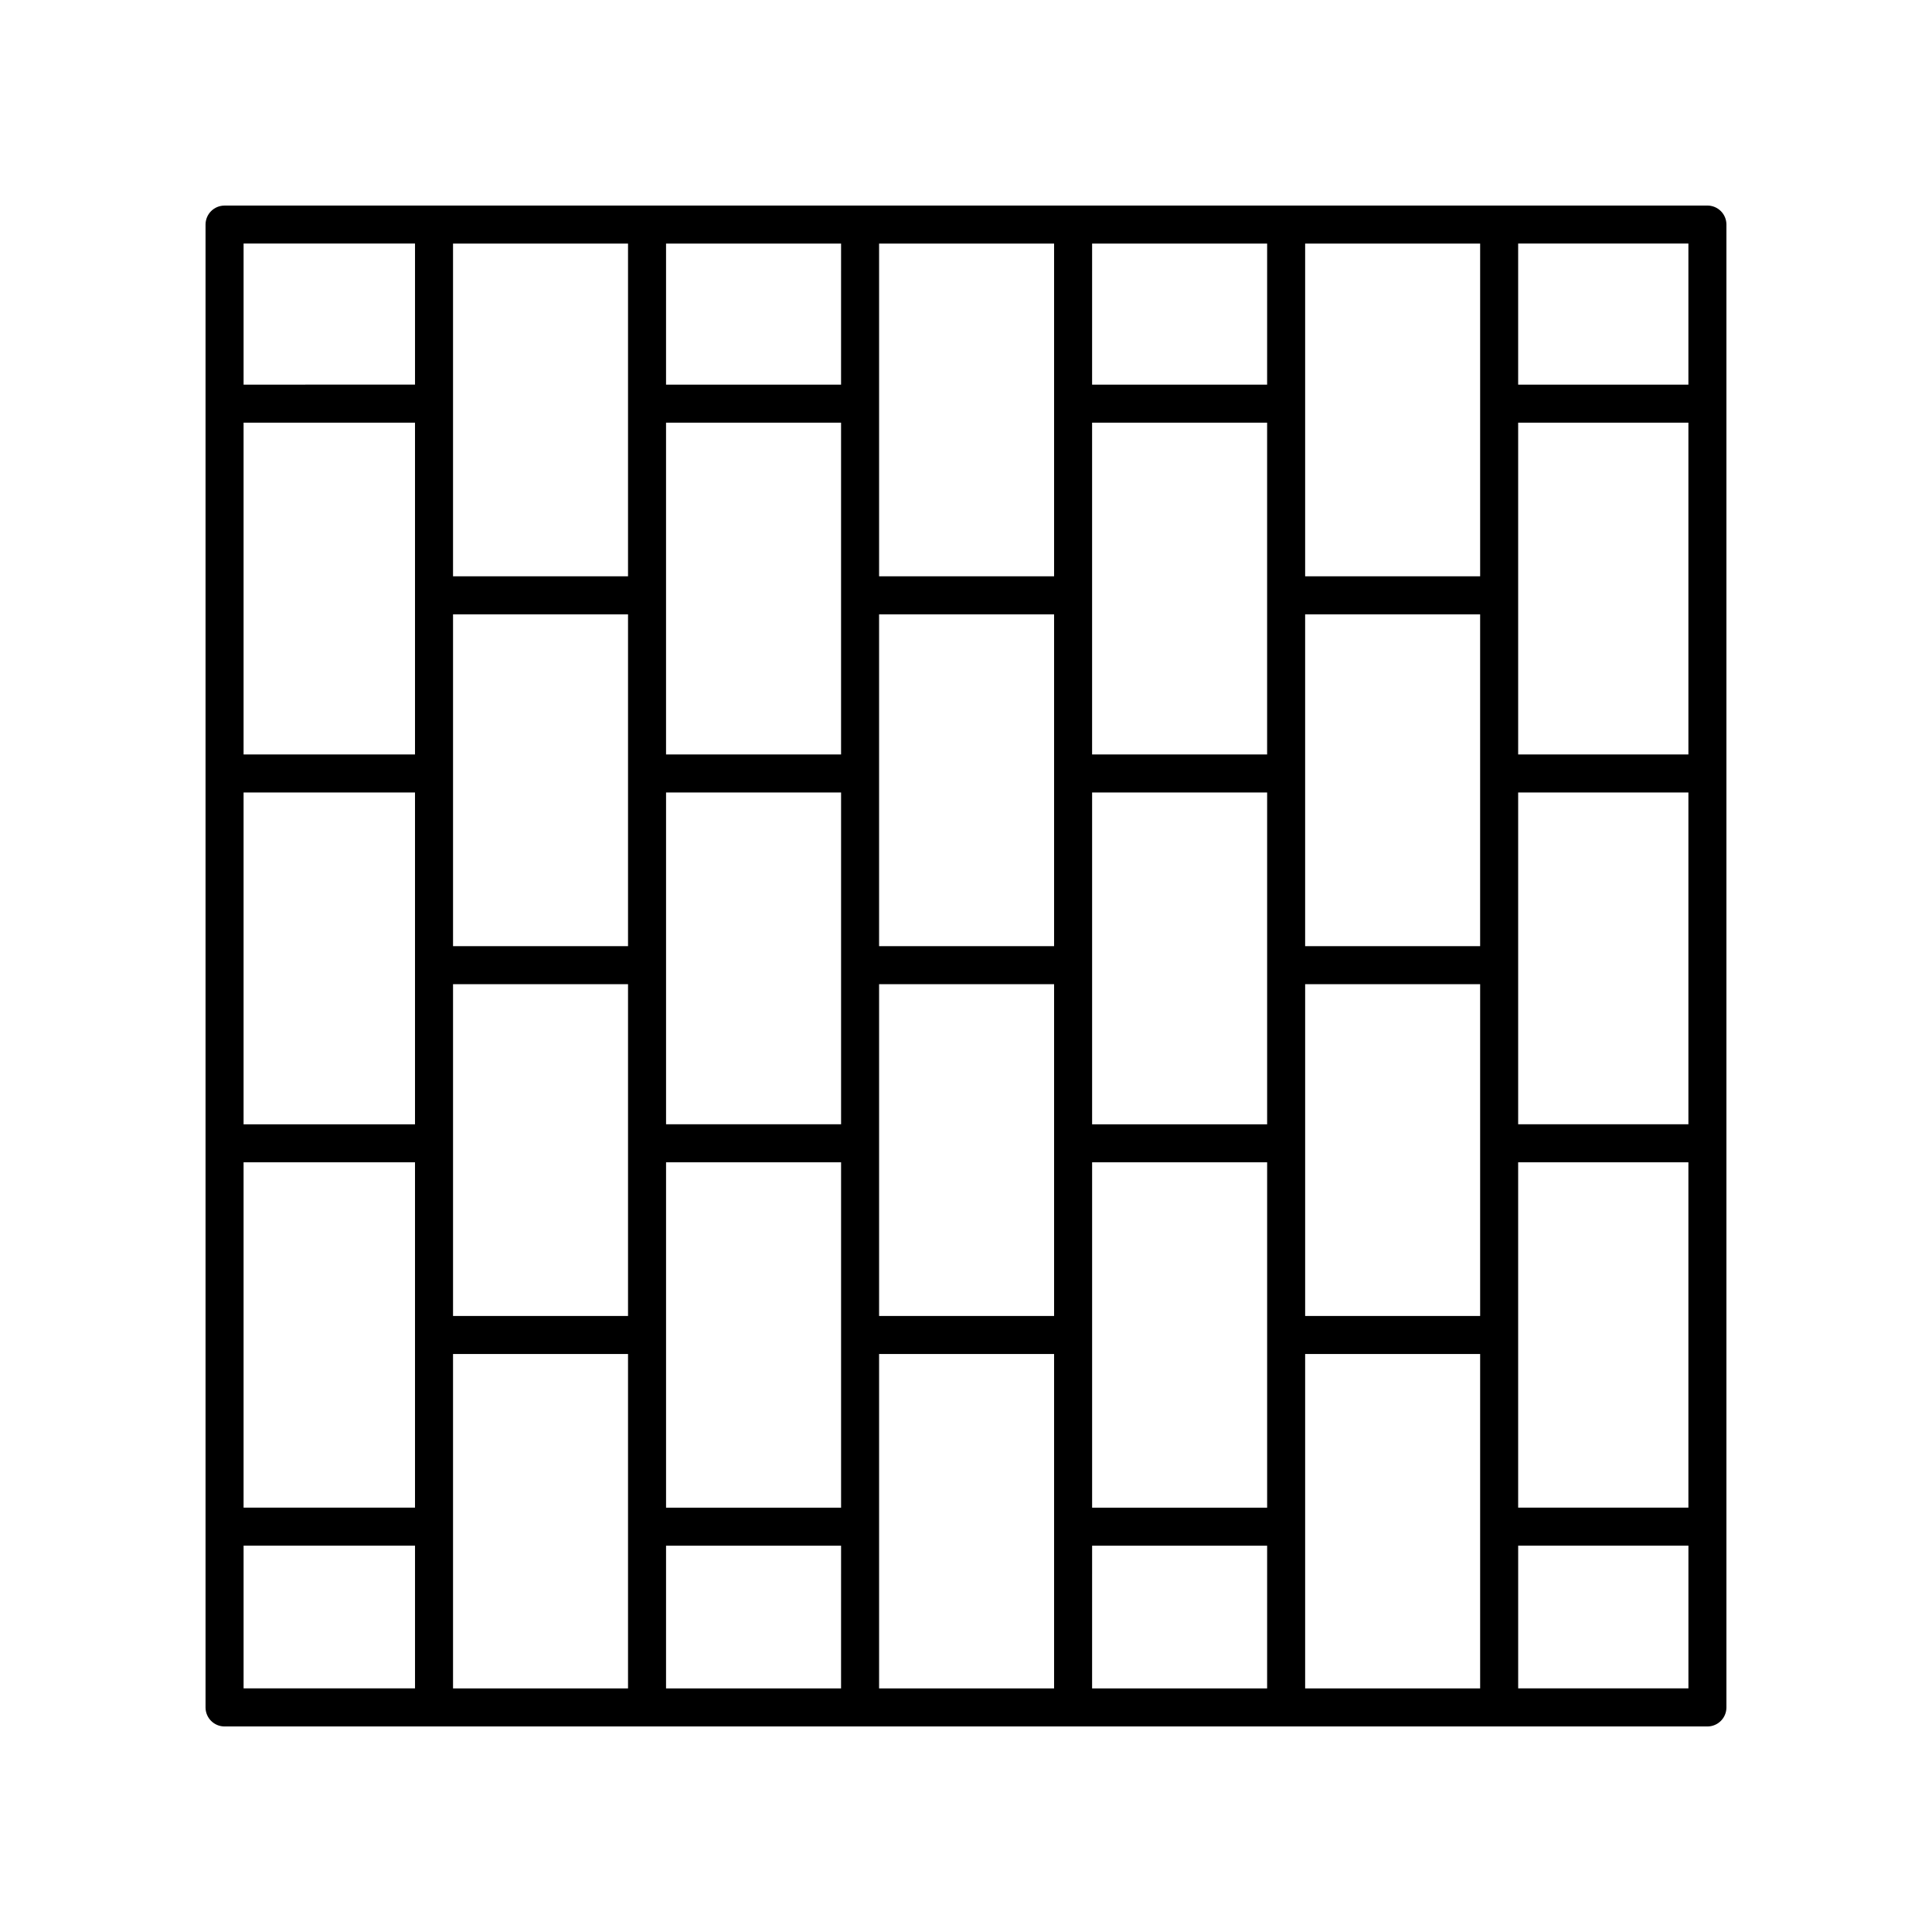
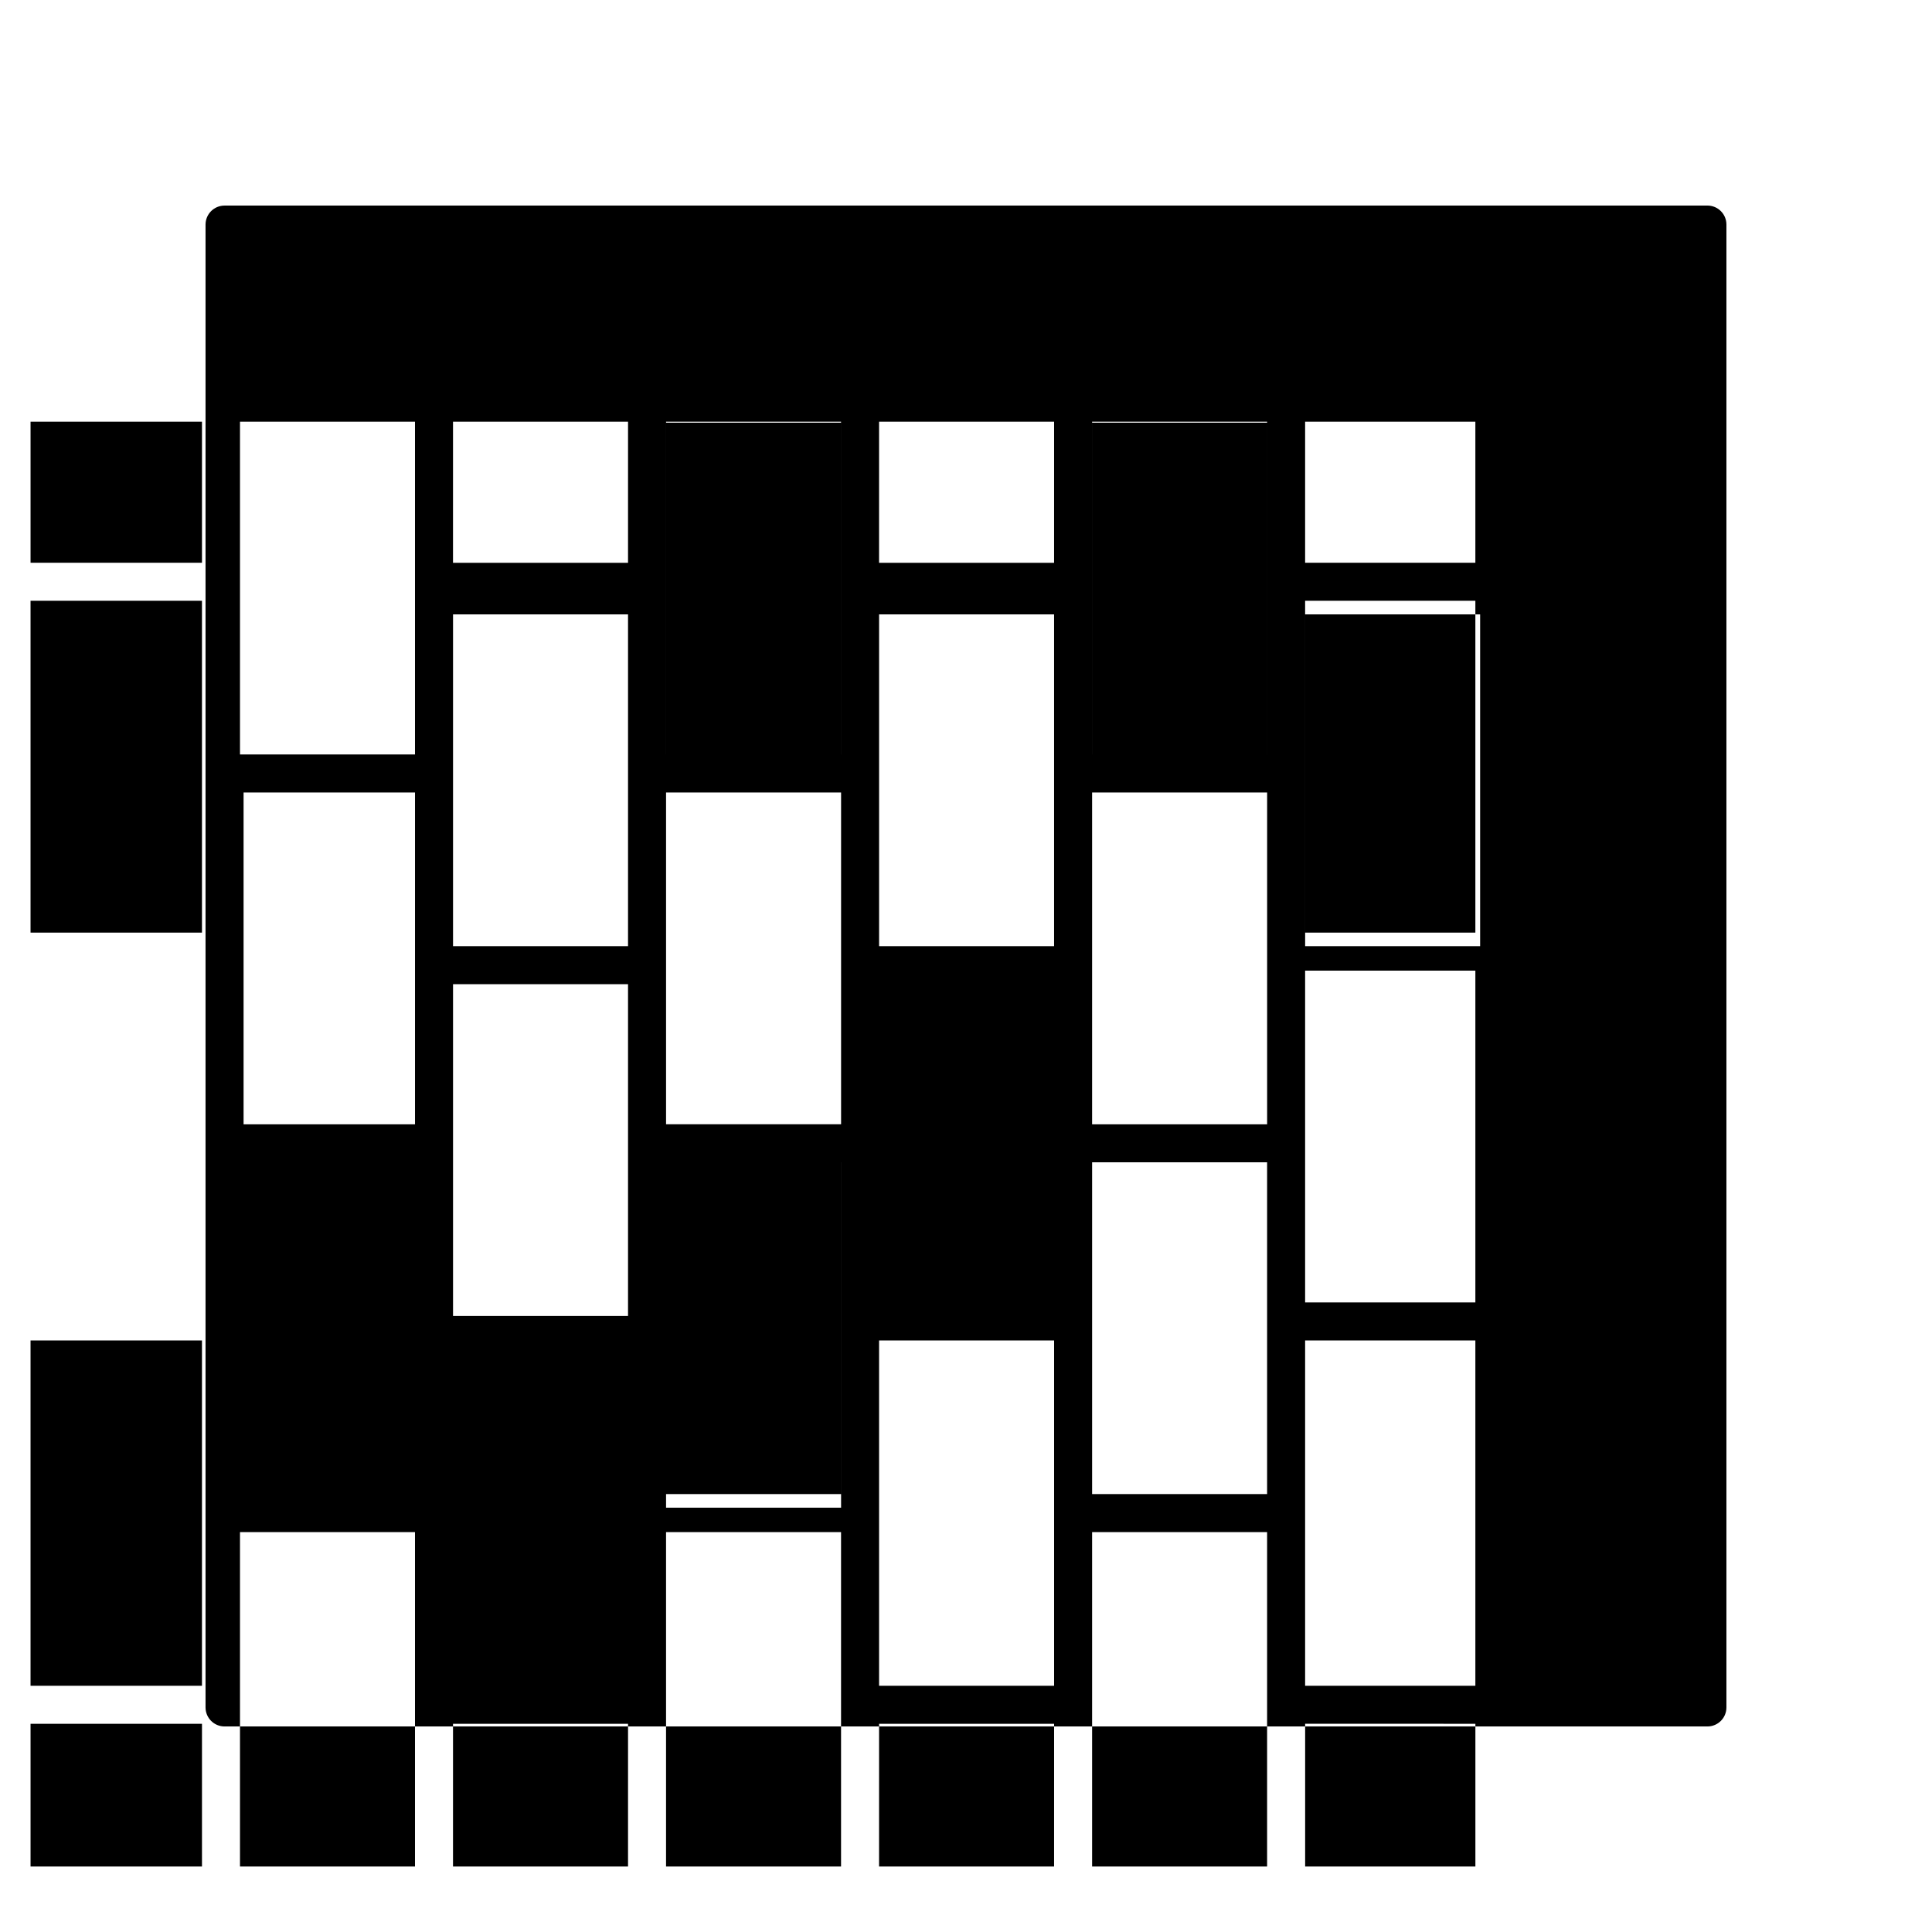
<svg xmlns="http://www.w3.org/2000/svg" fill="#000000" width="800px" height="800px" version="1.1" viewBox="144 144 512 512">
-   <path d="m596.48 198.48h-392.97c-2.785 0-5.039 2.254-5.039 5.039v392.97c0 2.781 2.254 5.039 5.039 5.039h392.97c2.785 0 5.039-2.254 5.039-5.039v-392.98c0-2.781-2.254-5.035-5.039-5.035zm-387.93 155.54h45.43v87.93h-45.43zm327.7 40.723h-46.375v-87.93h46.375zm-102.83-40.723h46.383v87.93h-46.383zm46.379-10.078h-46.383v-87.93h46.383zm-56.457 50.801h-46.375v-87.93h46.375zm-102.83-40.723h46.383v87.93h-46.383zm46.379-10.078h-46.383v-87.93h46.383zm-56.457 50.801h-46.375v-87.93h46.375zm-46.375 10.074h46.375v87.93h-46.375zm56.453 47.207h46.383v91.523h-46.383zm56.457-47.207h46.375v87.93h-46.375zm56.453 47.207h46.383v91.523h-46.383zm56.457-47.207h46.375v87.93h-46.375zm56.449-50.797h45.117v87.93h-45.117zm45.117-10.078h-45.117v-87.93h45.117zm-55.191-47.207h-46.375v-88.184h46.375zm-56.453-50.797h-46.383l0.004-37.387h46.383zm-56.457 50.797h-46.375v-88.184h46.375zm-56.453-50.797h-46.383l0.004-37.387h46.383zm-56.457 50.797h-46.375v-88.184h46.375zm-56.453 47.207h-45.43v-87.93h45.43zm-45.43 108.08h45.43v91.523h-45.43zm55.508 50.801h46.375v88.621h-46.375zm56.453 50.801h46.383l-0.004 37.82h-46.383zm56.457-50.801h46.375v88.621h-46.375zm56.453 50.801h46.383l-0.004 37.82h-46.383zm56.457-50.801h46.375v88.621h-46.375zm56.449-50.801h45.117v91.523h-45.117zm45.117-206.09h-45.117v-37.387h45.117zm-337.46-37.387v37.383l-45.43 0.004v-37.387zm-45.43 345.07h45.43v37.82h-45.43zm337.78 37.82v-37.824l45.117 0.004v37.82z" />
+   <path d="m596.48 198.48h-392.97c-2.785 0-5.039 2.254-5.039 5.039v392.97c0 2.781 2.254 5.039 5.039 5.039h392.97c2.785 0 5.039-2.254 5.039-5.039v-392.98c0-2.781-2.254-5.035-5.039-5.035zm-387.93 155.54h45.43v87.93h-45.43zm327.7 40.723h-46.375v-87.93h46.375zm-102.83-40.723h46.383v87.93h-46.383zm46.379-10.078h-46.383v-87.93h46.383zm-56.457 50.801h-46.375v-87.93h46.375zm-102.83-40.723h46.383v87.93h-46.383zm46.379-10.078h-46.383v-87.93h46.383zm-56.457 50.801h-46.375v-87.93h46.375zm-46.375 10.074h46.375v87.93h-46.375zm56.453 47.207h46.383v91.523h-46.383zh46.375v87.93h-46.375zm56.453 47.207h46.383v91.523h-46.383zm56.457-47.207h46.375v87.93h-46.375zm56.449-50.797h45.117v87.93h-45.117zm45.117-10.078h-45.117v-87.93h45.117zm-55.191-47.207h-46.375v-88.184h46.375zm-56.453-50.797h-46.383l0.004-37.387h46.383zm-56.457 50.797h-46.375v-88.184h46.375zm-56.453-50.797h-46.383l0.004-37.387h46.383zm-56.457 50.797h-46.375v-88.184h46.375zm-56.453 47.207h-45.43v-87.93h45.43zm-45.43 108.08h45.43v91.523h-45.43zm55.508 50.801h46.375v88.621h-46.375zm56.453 50.801h46.383l-0.004 37.82h-46.383zm56.457-50.801h46.375v88.621h-46.375zm56.453 50.801h46.383l-0.004 37.82h-46.383zm56.457-50.801h46.375v88.621h-46.375zm56.449-50.801h45.117v91.523h-45.117zm45.117-206.09h-45.117v-37.387h45.117zm-337.46-37.387v37.383l-45.43 0.004v-37.387zm-45.43 345.07h45.43v37.82h-45.43zm337.78 37.82v-37.824l45.117 0.004v37.82z" />
</svg>